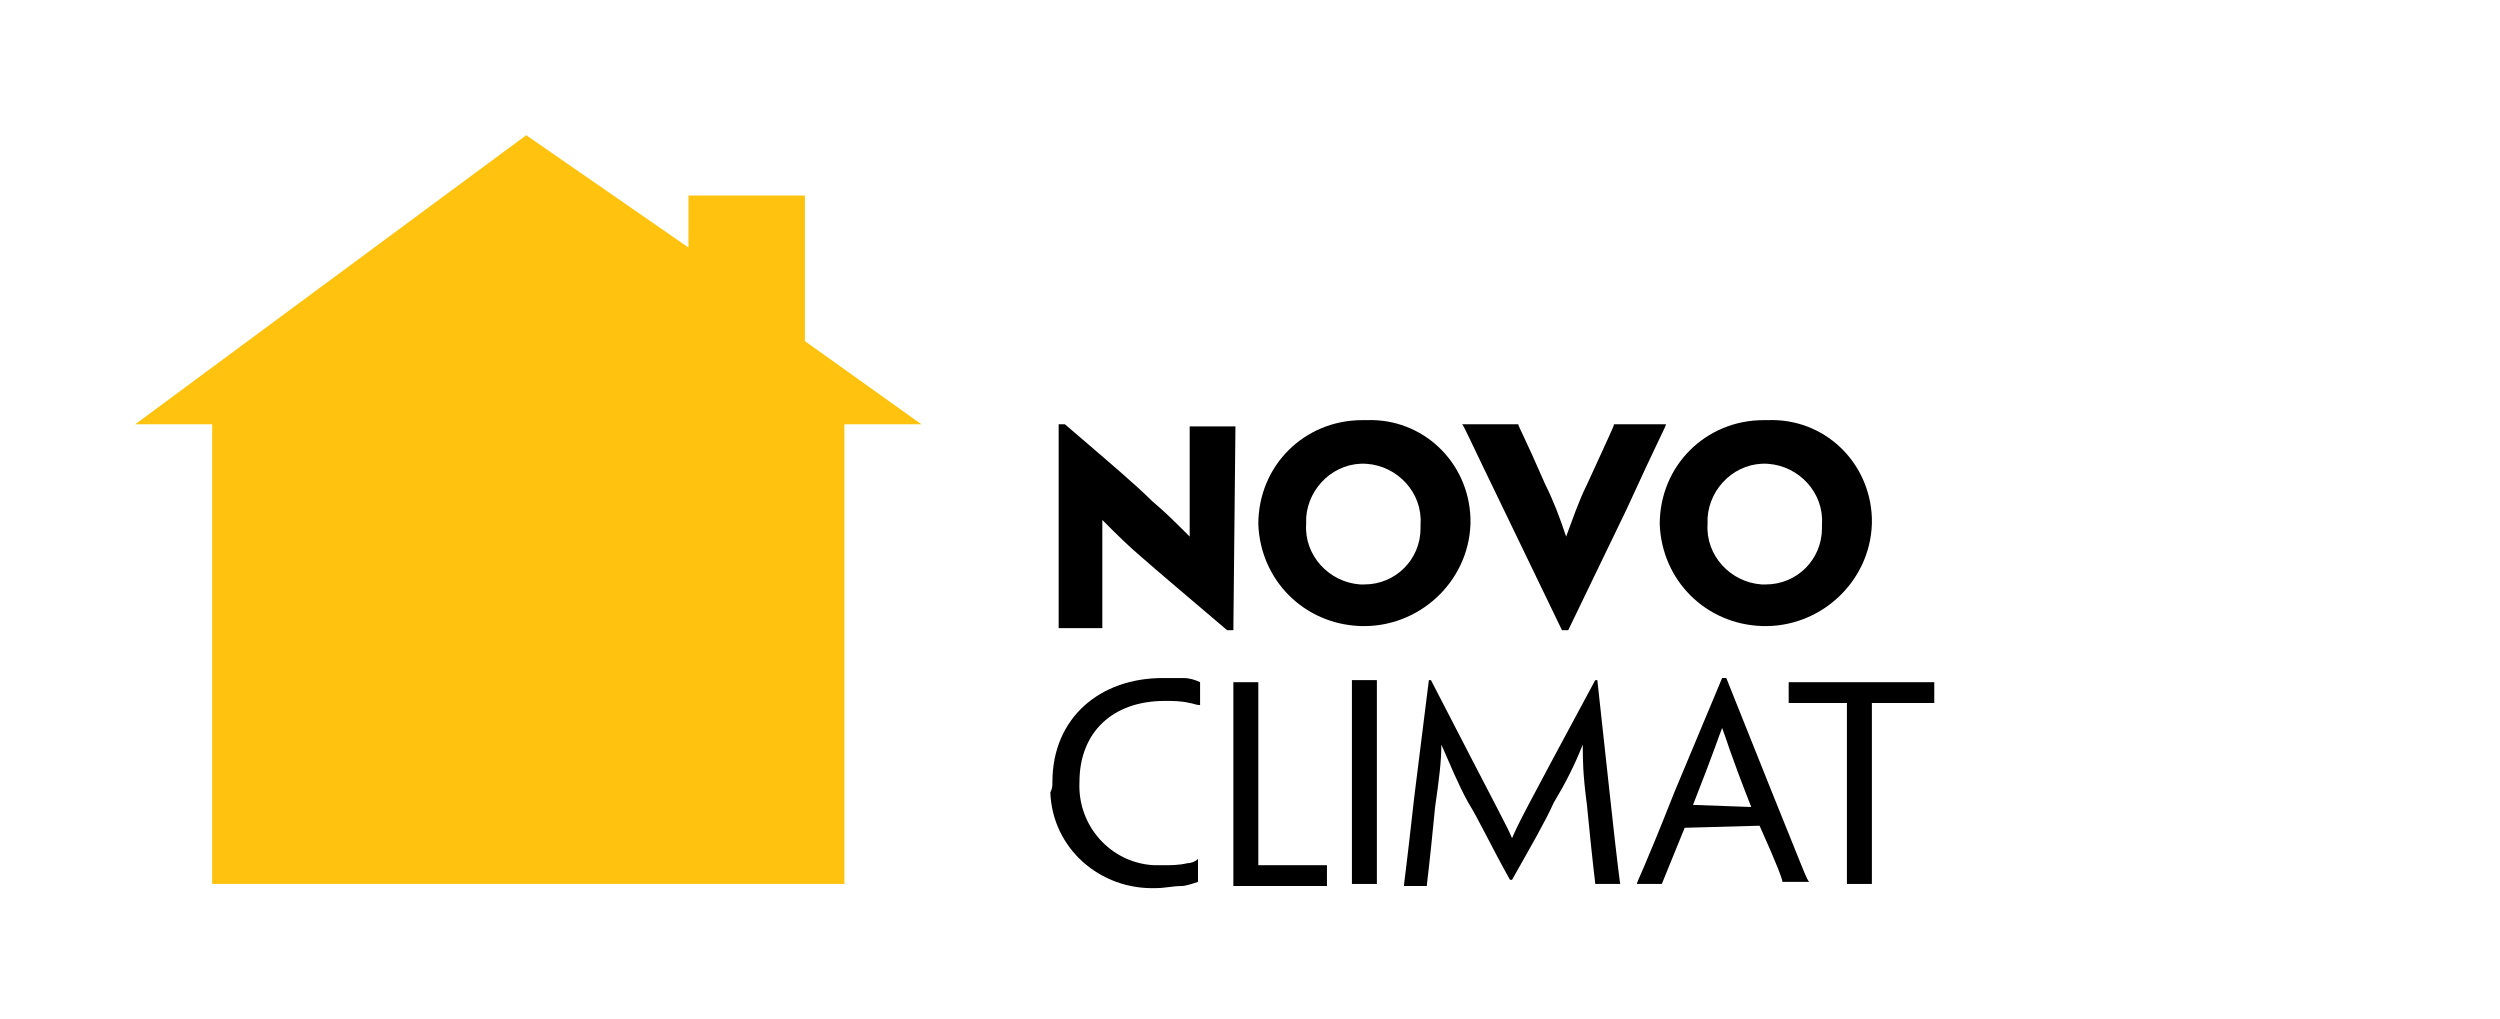
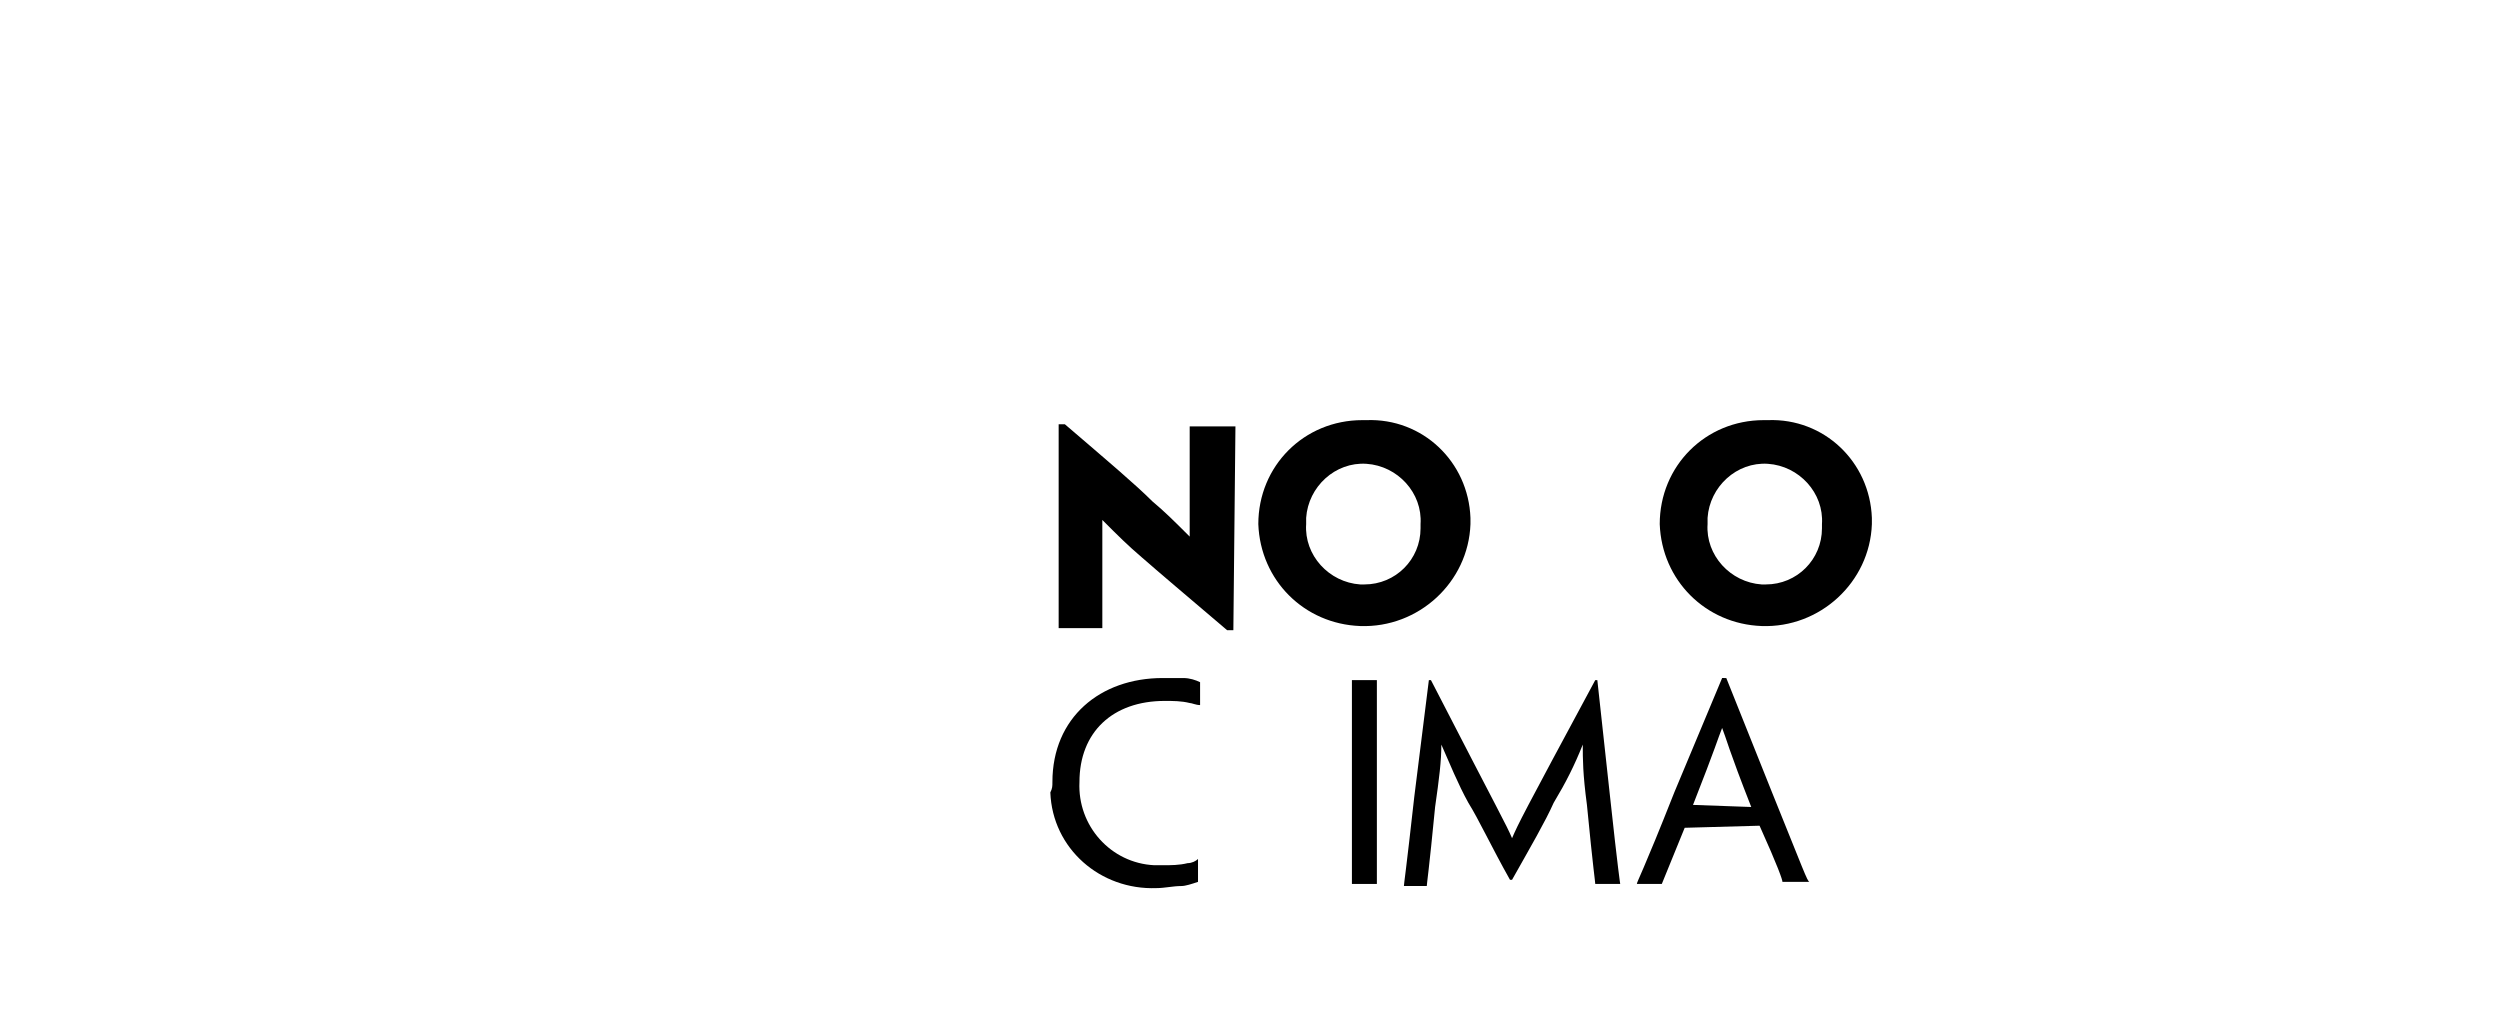
<svg xmlns="http://www.w3.org/2000/svg" version="1.1" id="Calque_1" x="0px" y="0px" viewBox="0 0 120.2 49" style="enable-background:new 0 0 120.2 49;" xml:space="preserve">
  <style type="text/css">
	.st0{fill:#FFC20E;}
	.st1{fill:none;}
</style>
  <title>Novoclimat</title>
-   <polygon class="st0" points="38.7,16.4 38.7,9.4 33.1,9.4 33.1,11.9 25.3,6.5 6.5,20.4 10.2,20.4 10.2,42.5 40.6,42.5 40.6,20.4   44.3,20.4 " />
  <path d="M59.3,30.3H59c-2-1.7-3.3-2.8-4.1-3.5c-0.7-0.6-1.1-1-1.9-1.8l0,0c0,0.5,0,0.8,0,1.1v4.1h-2.1v-9.8h0.3  c2.1,1.8,3.4,2.9,4.2,3.7c0.6,0.5,1.1,1,1.8,1.7l0,0c0-0.6,0-1,0-1.4v-3.9h2.2L59.3,30.3L59.3,30.3z" />
  <path d="M70.7,25.2c-0.1,2.8-2.5,5-5.3,4.9c-2.7-0.1-4.8-2.2-4.9-4.9c0-2.8,2.2-5,5-5c0.1,0,0.1,0,0.2,0c2.7-0.1,4.9,2,5,4.7  C70.7,25.1,70.7,25.1,70.7,25.2L70.7,25.2z M68.3,25.2c0.1-1.5-1.1-2.8-2.6-2.9c-1.5-0.1-2.8,1.1-2.9,2.6c0,0.1,0,0.2,0,0.3  c-0.1,1.5,1.1,2.8,2.6,2.9c0.1,0,0.1,0,0.2,0c1.5,0,2.7-1.2,2.7-2.7C68.3,25.4,68.3,25.3,68.3,25.2L68.3,25.2z" />
-   <path d="M75.4,30.3h-0.3l-2.8-5.8c-1.7-3.5-1.9-4-2-4.1l0,0H73l0,0c0,0.1,0.3,0.6,1.3,2.9c0.4,0.8,0.7,1.6,1,2.5l0,0  c0.3-0.8,0.6-1.7,1-2.5c1-2.2,1.3-2.8,1.3-2.9l0,0h2.5l0,0c0,0.1-0.3,0.6-1.9,4.1L75.4,30.3z" />
  <path d="M90,25.2c-0.1,2.8-2.5,5-5.3,4.9c-2.7-0.1-4.8-2.2-4.9-4.9c0-2.8,2.2-5,5-5c0.1,0,0.1,0,0.2,0c2.7-0.1,4.9,2,5,4.7  C90,25.1,90,25.1,90,25.2L90,25.2z M87.6,25.2c0.1-1.5-1.1-2.8-2.6-2.9c-1.5-0.1-2.8,1.1-2.9,2.6c0,0.1,0,0.2,0,0.3  c-0.1,1.5,1.1,2.8,2.6,2.9c0.1,0,0.1,0,0.2,0c1.5,0,2.7-1.2,2.7-2.7C87.6,25.4,87.6,25.3,87.6,25.2L87.6,25.2z" />
  <path d="M50.6,37.6c0-3.1,2.3-5,5.3-5c0.3,0,0.7,0,1,0c0.3,0,0.6,0.1,0.8,0.2c0,0.3,0,0.8,0,1.1l0,0c-0.2,0-0.4-0.1-0.5-0.1  c-0.4-0.1-0.8-0.1-1.2-0.1c-2.5,0-4.1,1.5-4.1,3.9c-0.1,2.1,1.5,3.9,3.6,4c0.1,0,0.2,0,0.4,0c0.4,0,0.8,0,1.2-0.1  c0.2,0,0.4-0.1,0.5-0.2l0,0c0,0.3,0,0.8,0,1.1c-0.3,0.1-0.6,0.2-0.8,0.2c-0.4,0-0.8,0.1-1.2,0.1c-2.7,0.1-5-1.9-5.1-4.6  C50.6,37.9,50.6,37.8,50.6,37.6L50.6,37.6z" />
-   <path d="M59.3,36.9v-4.1h1.2v8.7c0,0,0,0.1,0,0.1h3.3v1h-4.5V36.9z" />
  <path d="M66.2,38.1v4.4H65v-9.8h1.2V38.1z" />
  <path d="M68.7,32.7h0.1c3.4,6.6,3.6,6.9,3.9,7.6l0,0c0.3-0.7,0.5-1.1,4-7.6h0.1l0.6,5.5c0.4,3.7,0.5,4.3,0.5,4.3l0,0h-1.2l0,0  c0-0.1-0.1-0.7-0.4-3.8c-0.2-1.5-0.2-2.2-0.2-2.9l0,0c-0.4,1-0.8,1.8-1.4,2.8c-0.4,0.9-1.1,2.1-2,3.7h-0.1c-0.9-1.6-1.5-2.9-2-3.7  c-0.5-0.9-0.9-1.9-1.3-2.8l0,0c0,0.8-0.1,1.6-0.3,3c-0.3,3.1-0.4,3.7-0.4,3.8l0,0h-1.1l0,0c0-0.1,0.1-0.7,0.5-4.3L68.7,32.7z" />
  <path d="M81,39.8l-1.1,2.7l0,0h-1.2l0,0c0-0.1,0.3-0.6,1.8-4.4l2.3-5.5H83l2.2,5.5c1.5,3.7,1.7,4.3,1.8,4.3l0,0h-1.3l0,0  c0-0.1-0.2-0.7-1.1-2.7L81,39.8z M84.2,38.8L84.2,38.8C83.1,36,83,35.5,82.8,35l0,0c-0.2,0.5-0.3,0.9-1.4,3.7l0,0L84.2,38.8z" />
-   <path d="M88.8,33.8H86v-1h7v1h-3v8.7h-1.2V33.8z" />
-   <rect class="st1" width="110.6" height="49" />
</svg>